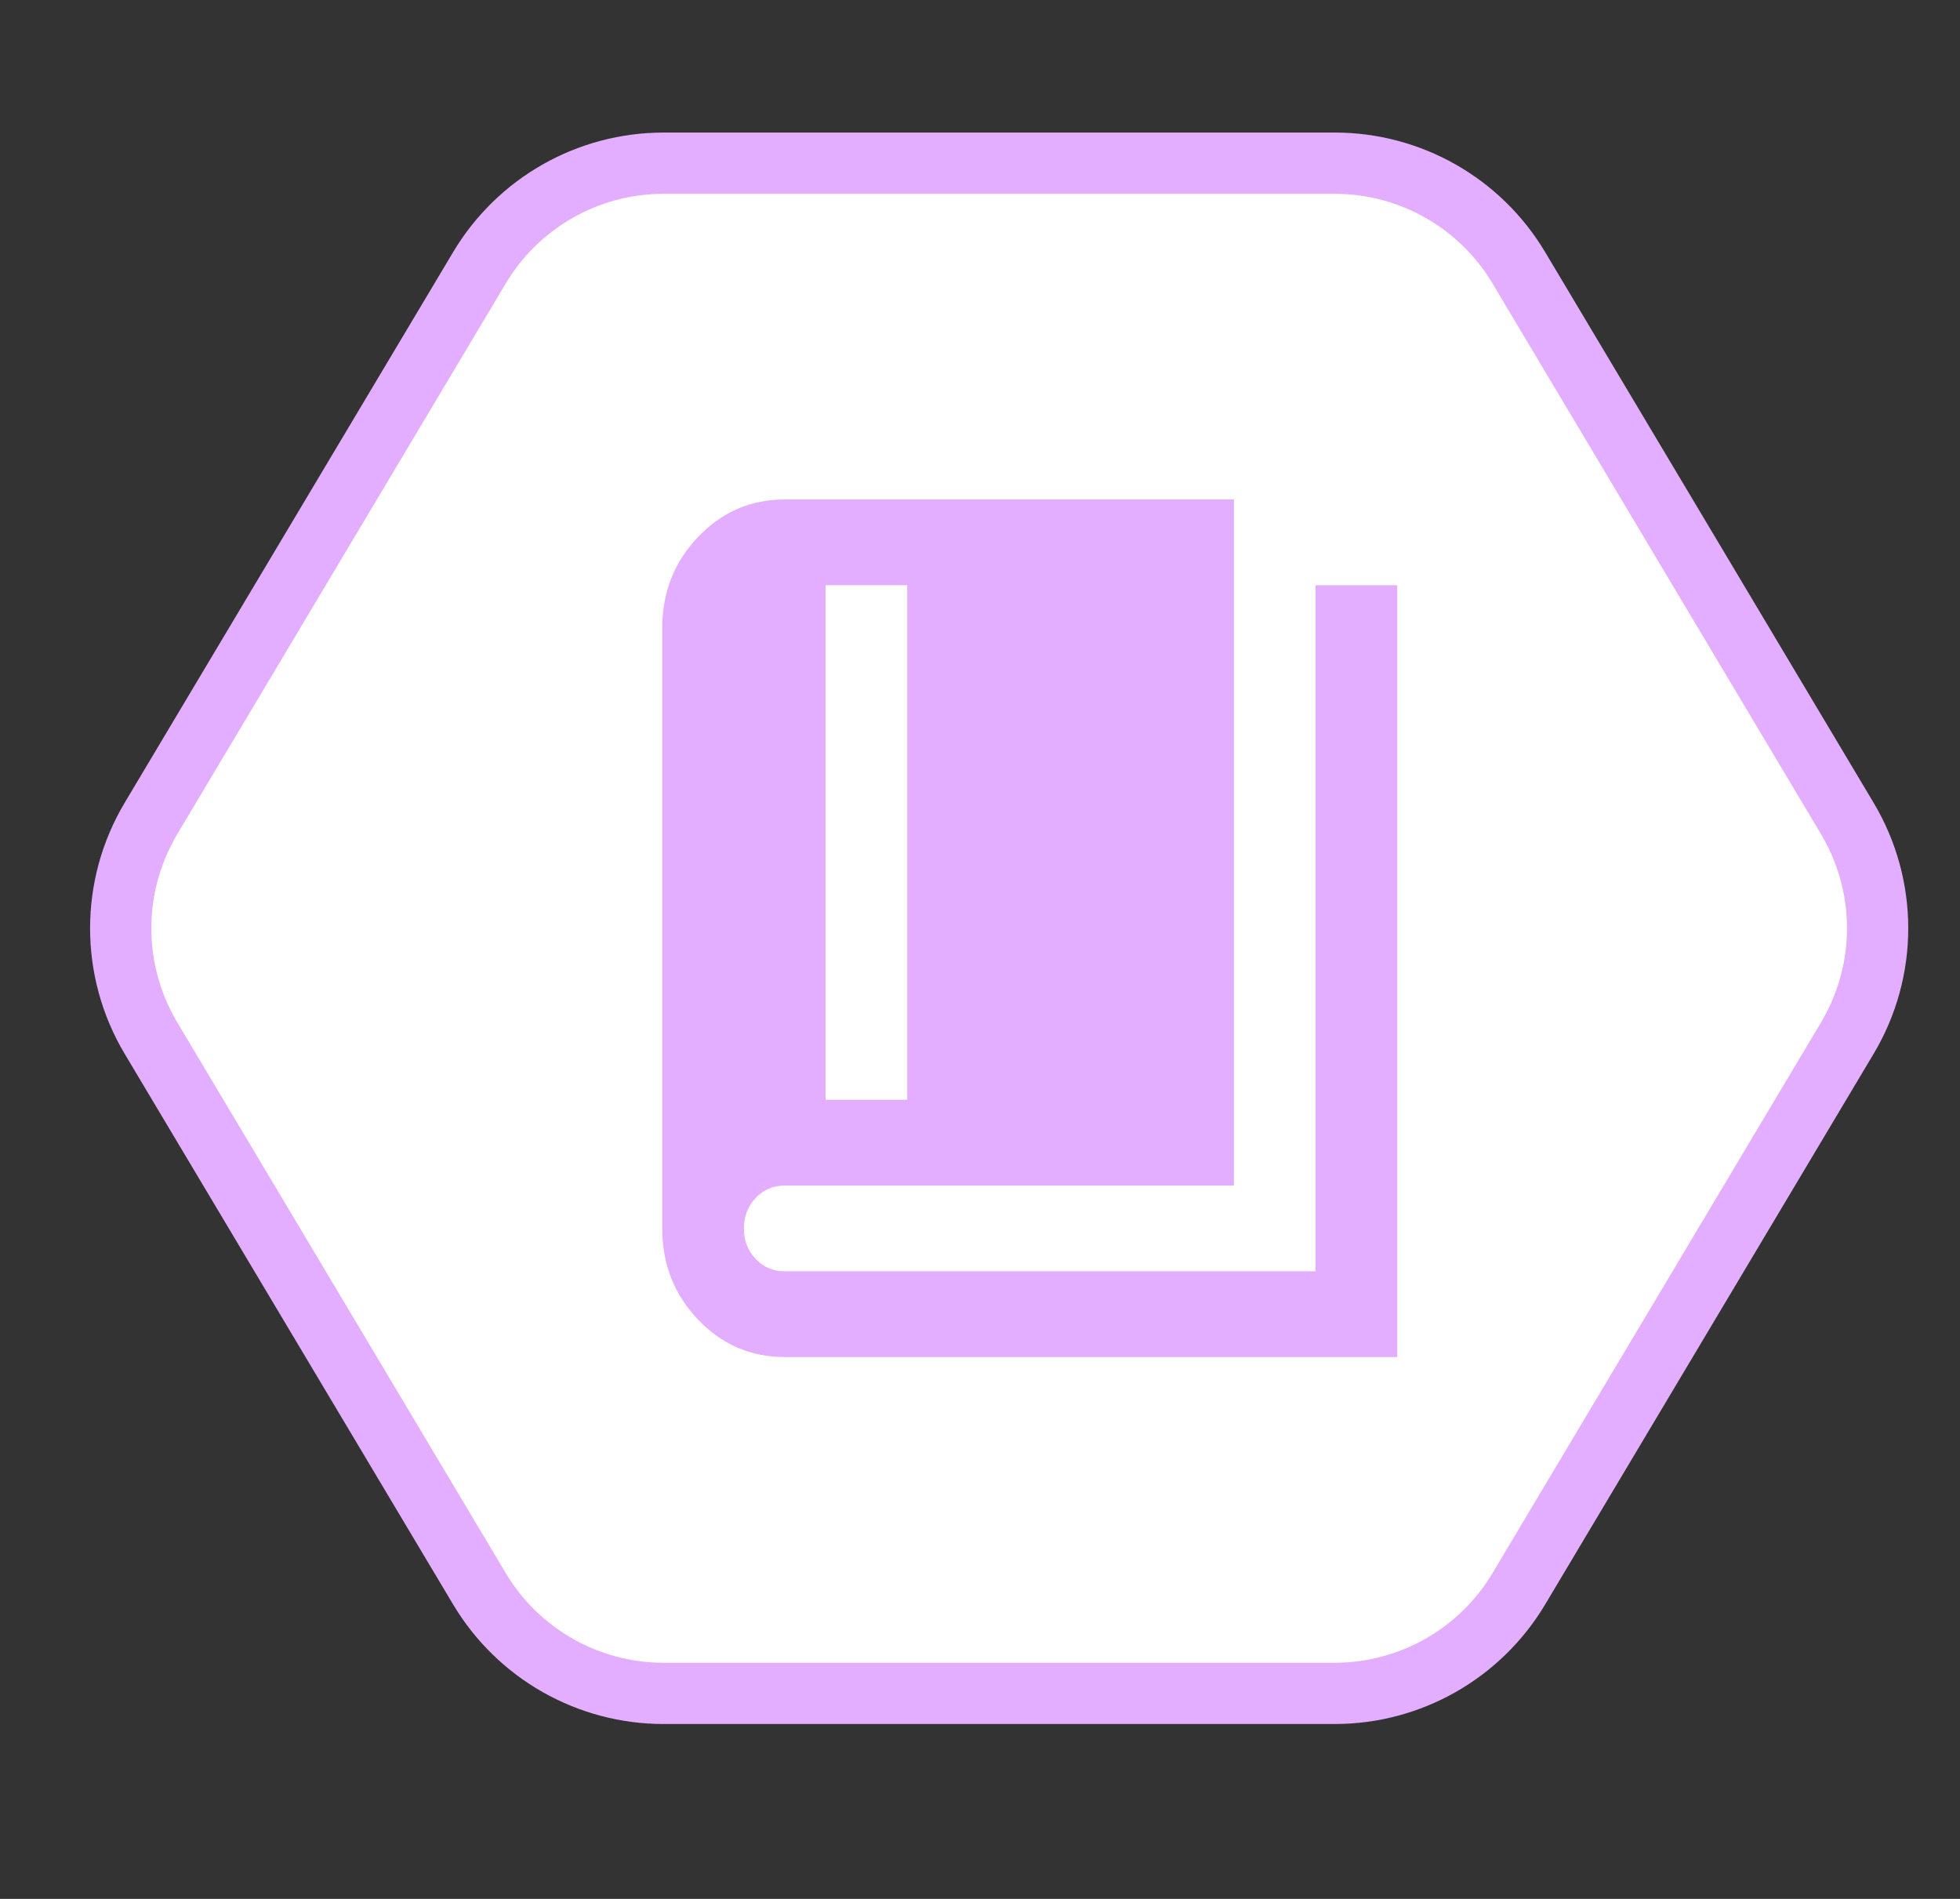
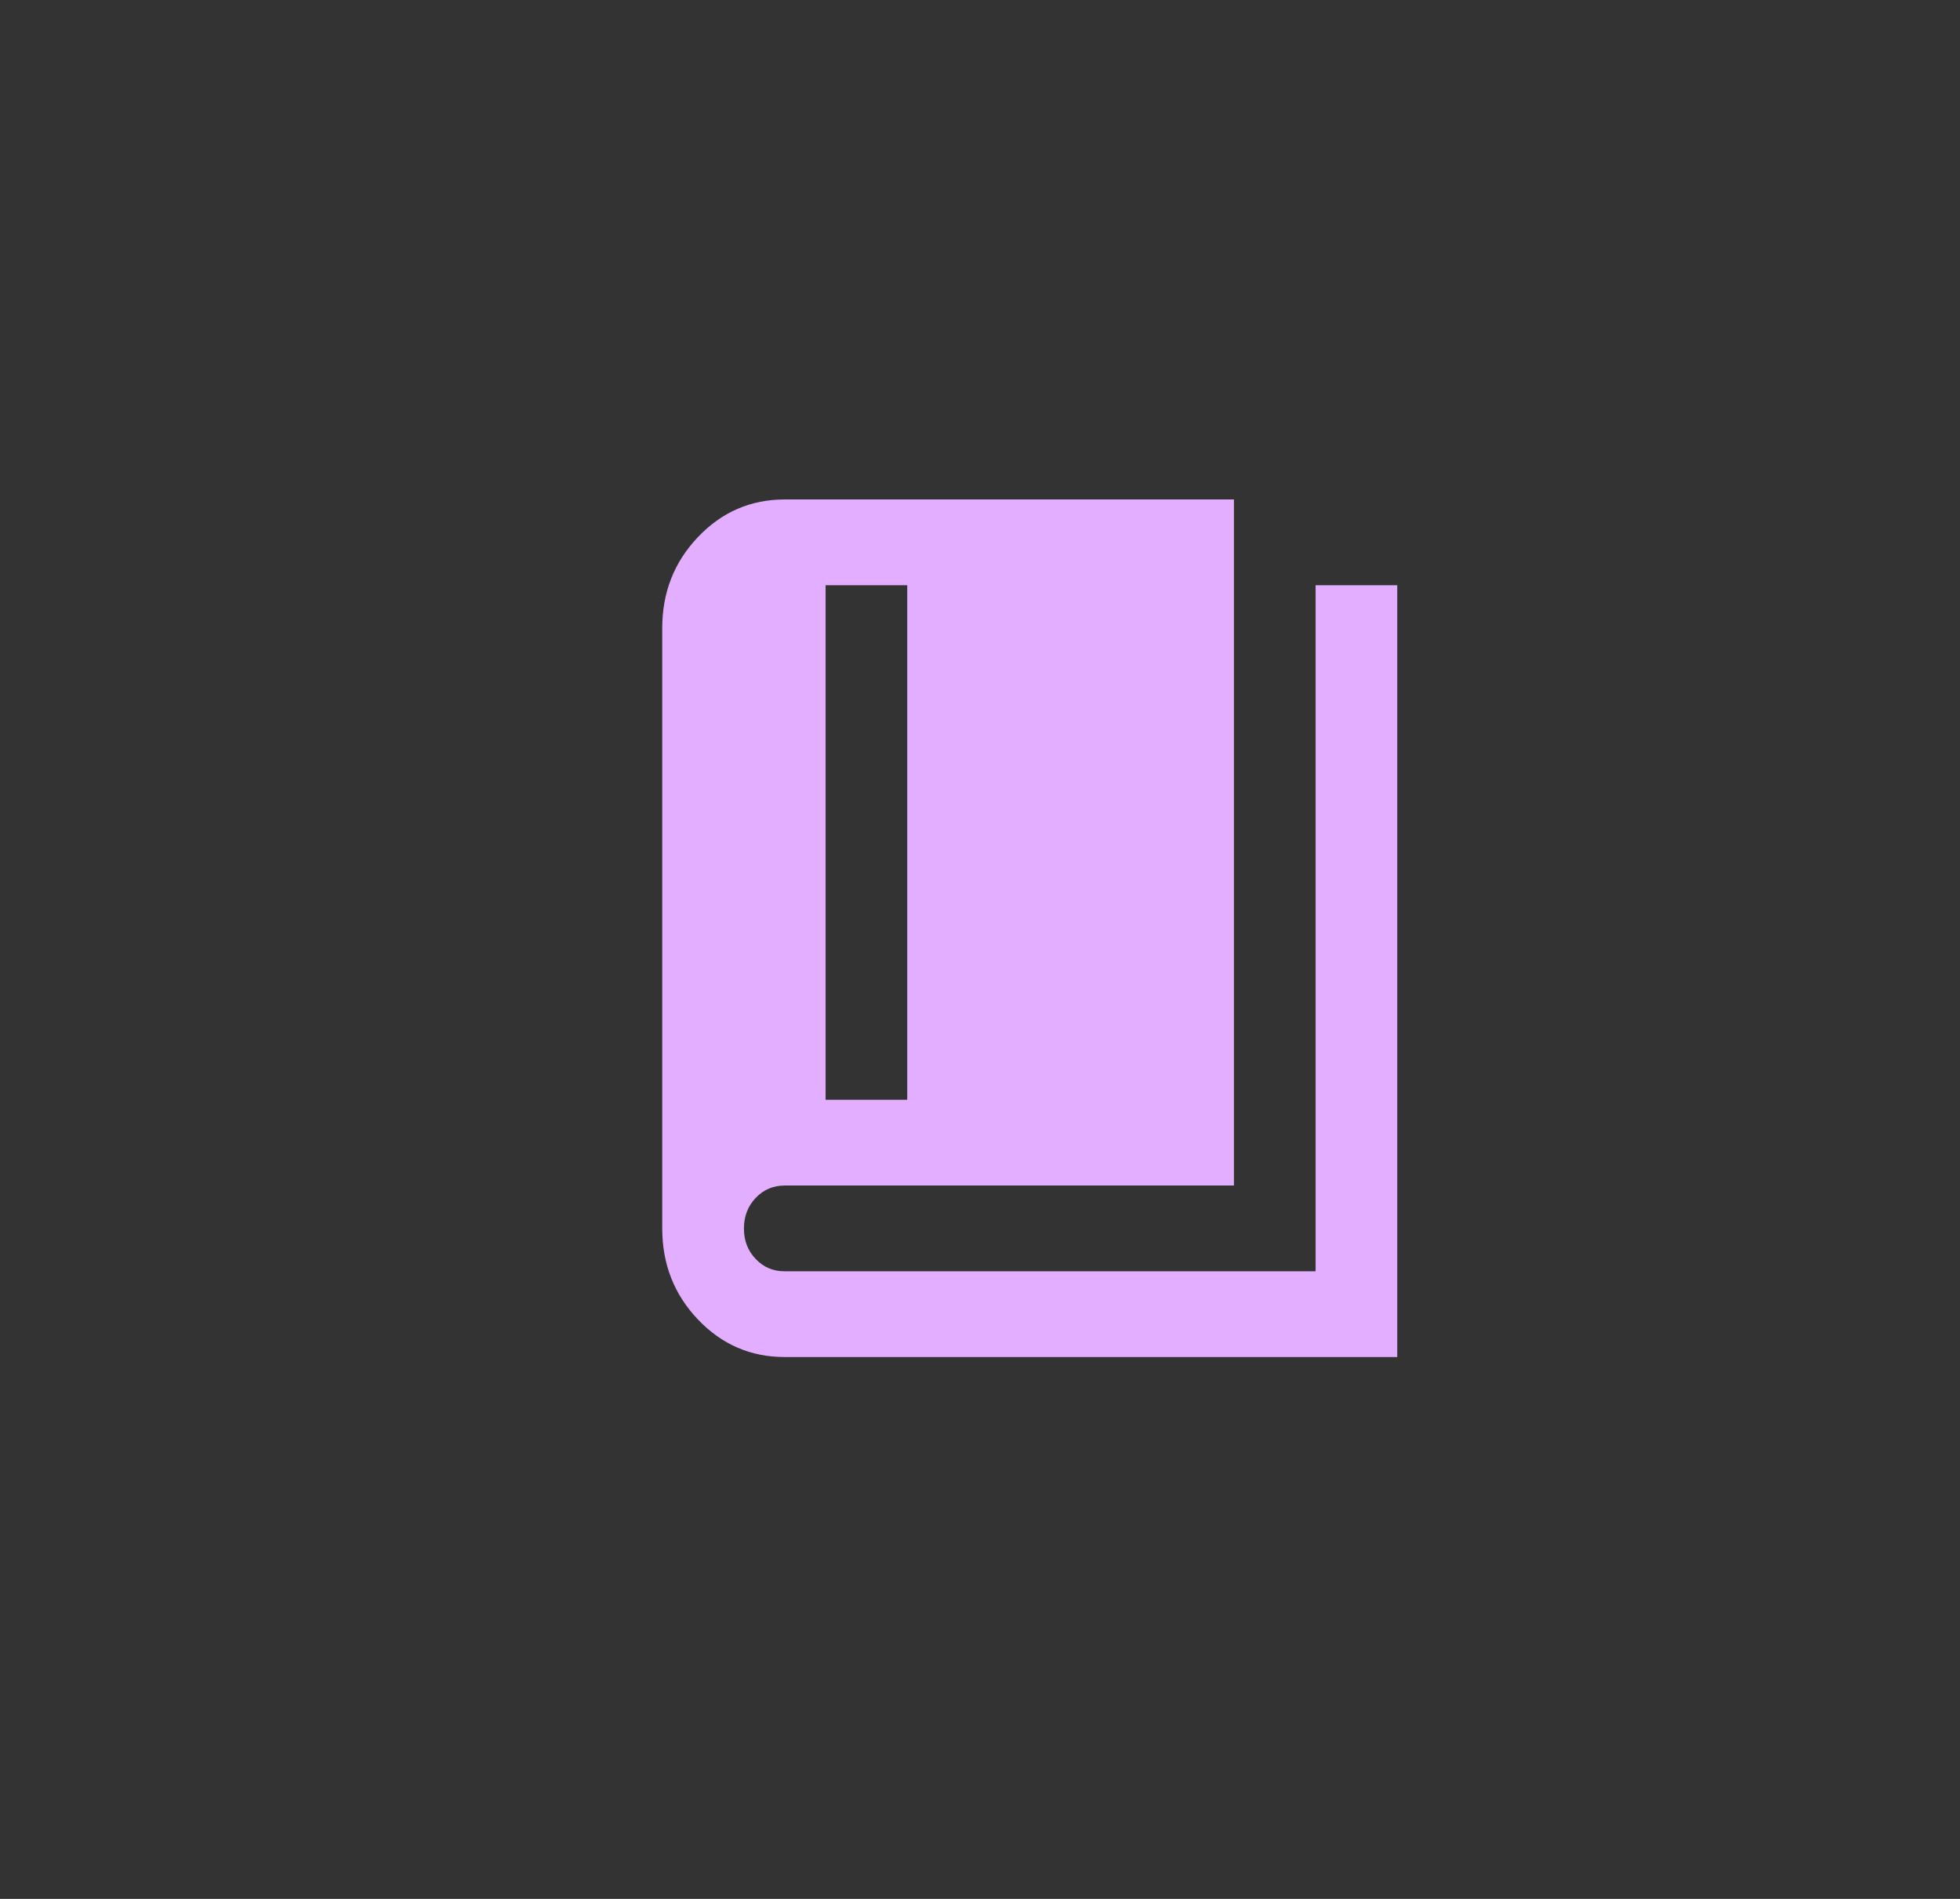
<svg xmlns="http://www.w3.org/2000/svg" width="32" height="31" viewBox="0 0 32 31" fill="none">
  <rect x="0" y="0" width="32" height="31" fill="#333333" stroke="none" />
-   <path d="M2.465 13.361L7.828 4.371C8.46 3.312 9.601 2.664 10.834 2.664L21.791 2.664C23.024 2.664 24.165 3.312 24.797 4.371L30.16 13.361C30.82 14.466 30.82 15.843 30.16 16.948L24.797 25.938C24.165 26.996 23.024 27.645 21.791 27.645L10.834 27.645C9.601 27.645 8.46 26.996 7.828 25.938L2.465 16.948C1.806 15.843 1.806 14.466 2.465 13.361Z" fill="white" stroke="#E3AEFF" />
  <path d="M13.479 17.954H14.812V9.554H13.479V17.954ZM12.812 22.154C12.257 22.154 11.785 21.95 11.396 21.542C11.007 21.134 10.812 20.638 10.812 20.054V10.254C10.812 9.671 11.007 9.175 11.396 8.767C11.785 8.358 12.257 8.154 12.812 8.154H20.146V19.354H12.812C12.624 19.354 12.465 19.422 12.338 19.556C12.21 19.69 12.146 19.856 12.146 20.054C12.145 20.252 12.209 20.419 12.338 20.553C12.466 20.688 12.624 20.755 12.812 20.754H21.479V9.554H22.812V22.154H12.812Z" fill="#E3AEFF" />
</svg>